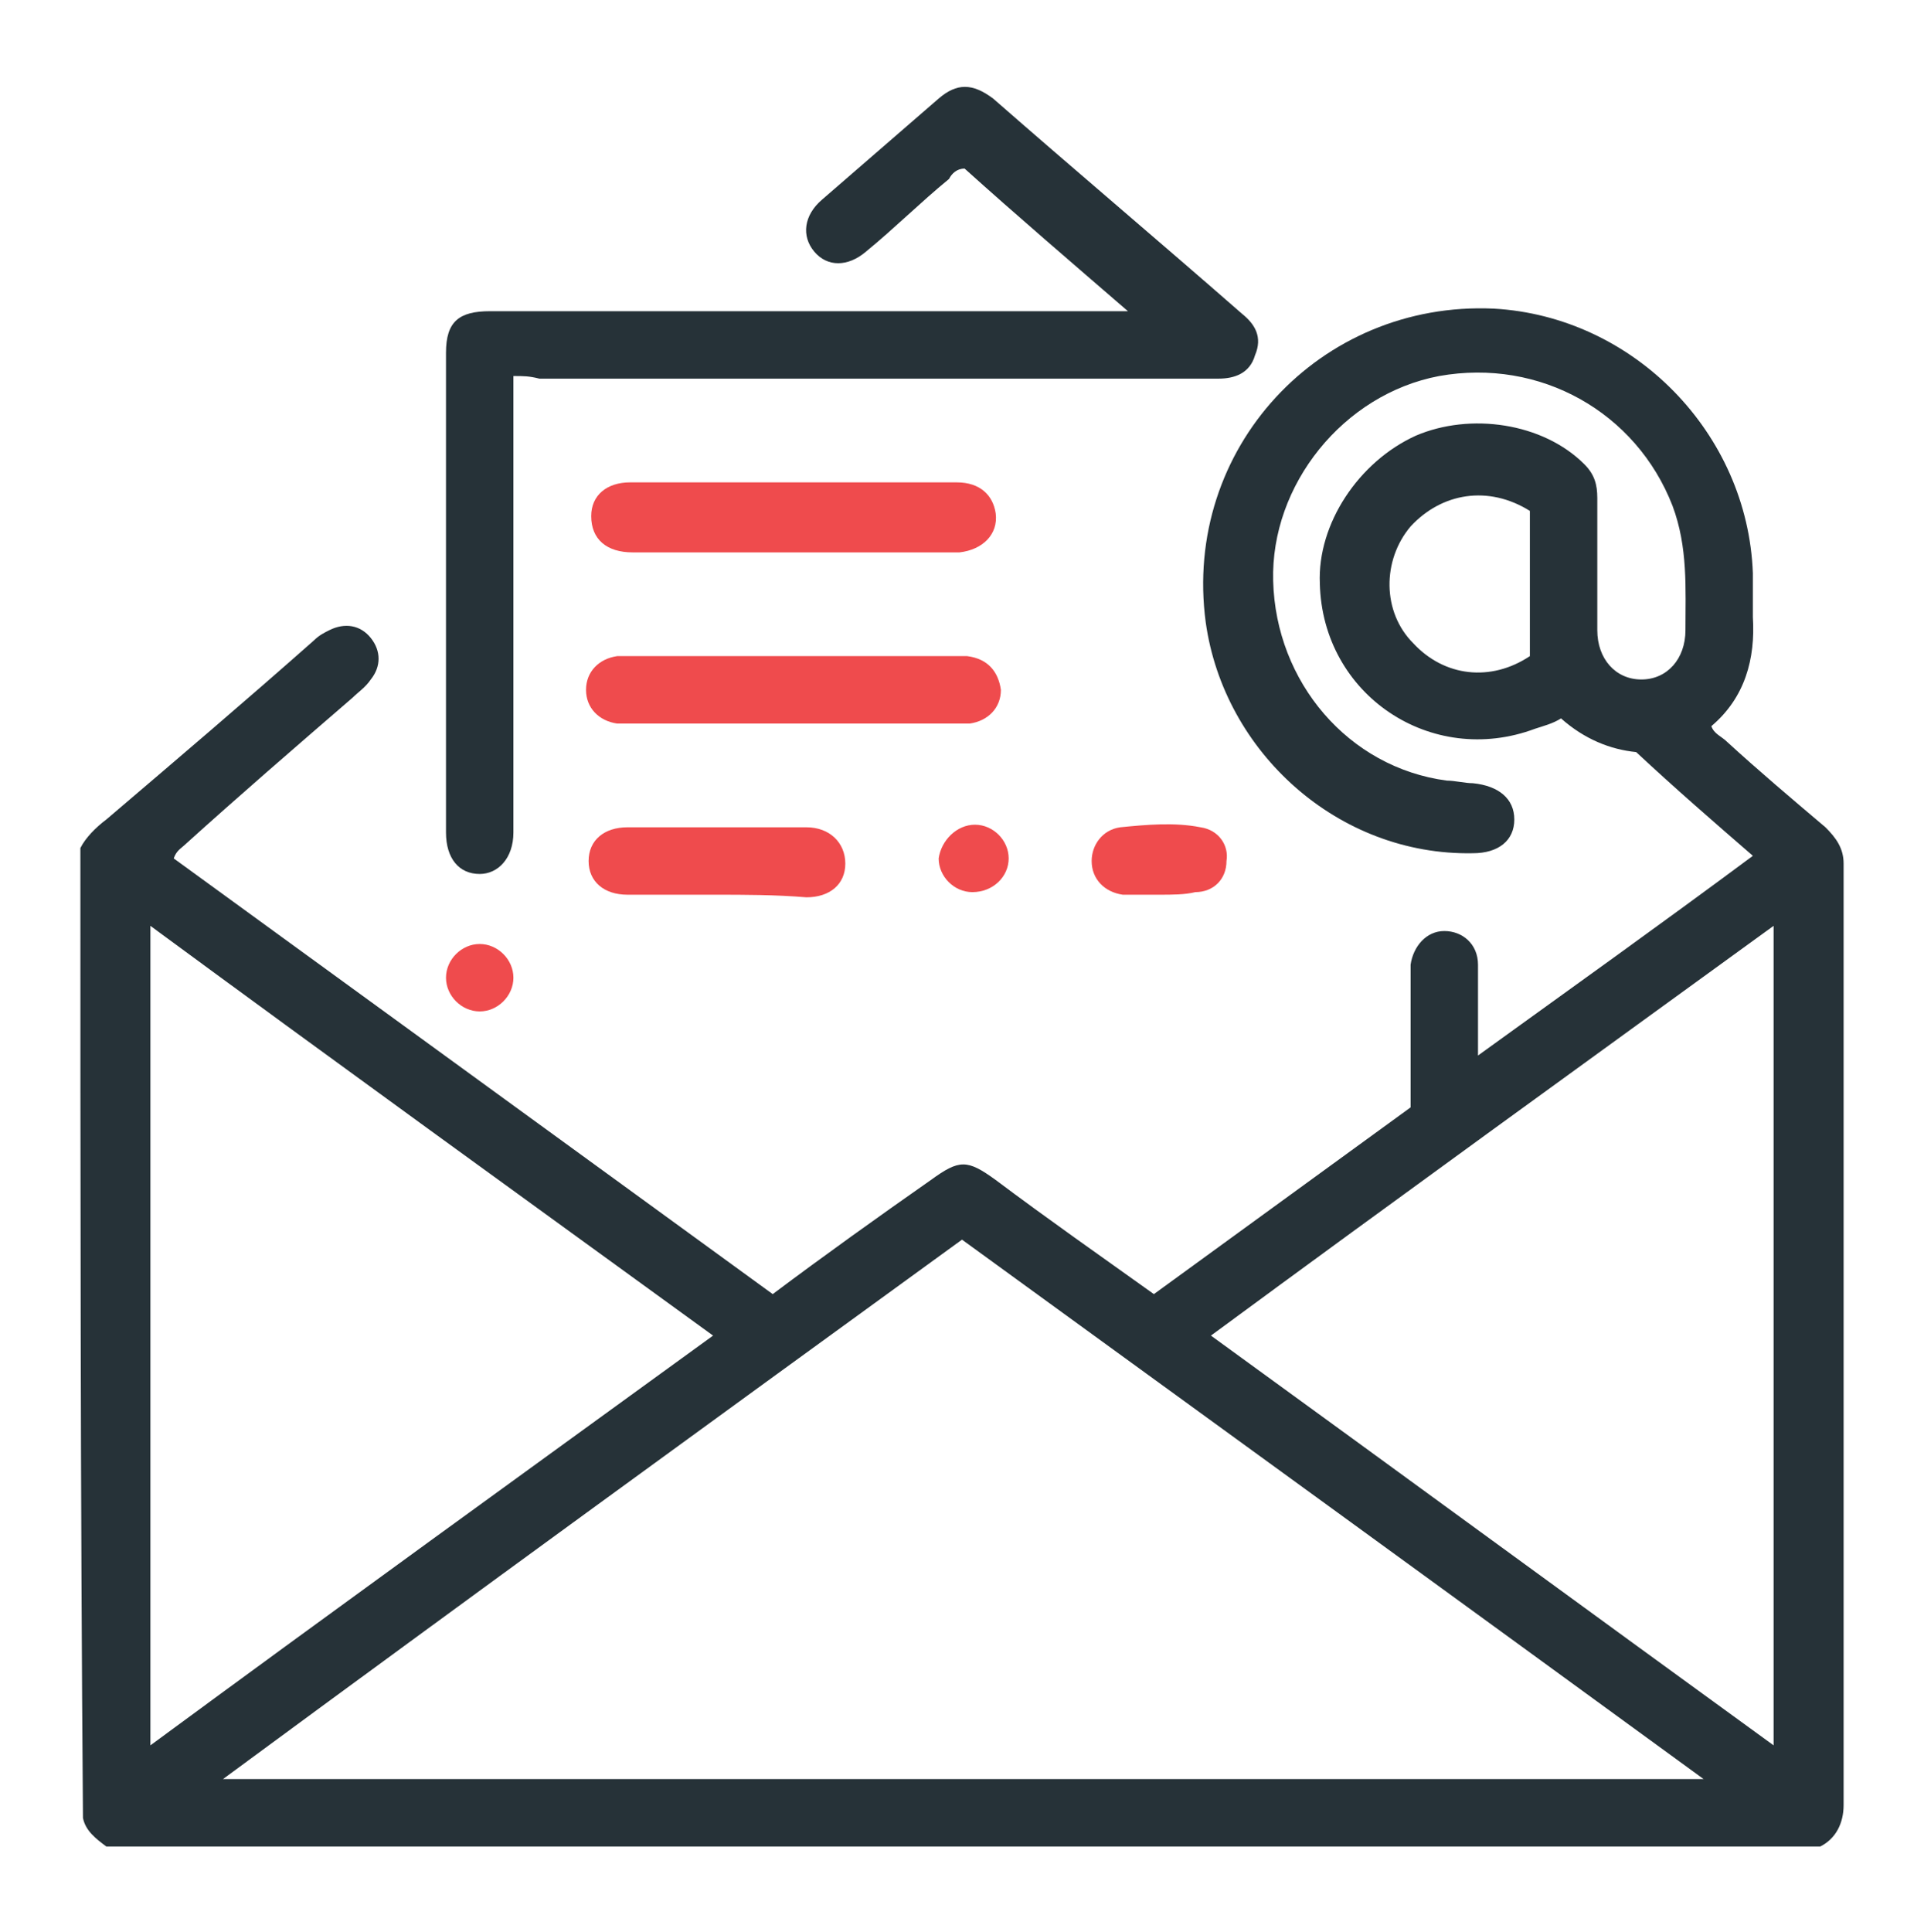
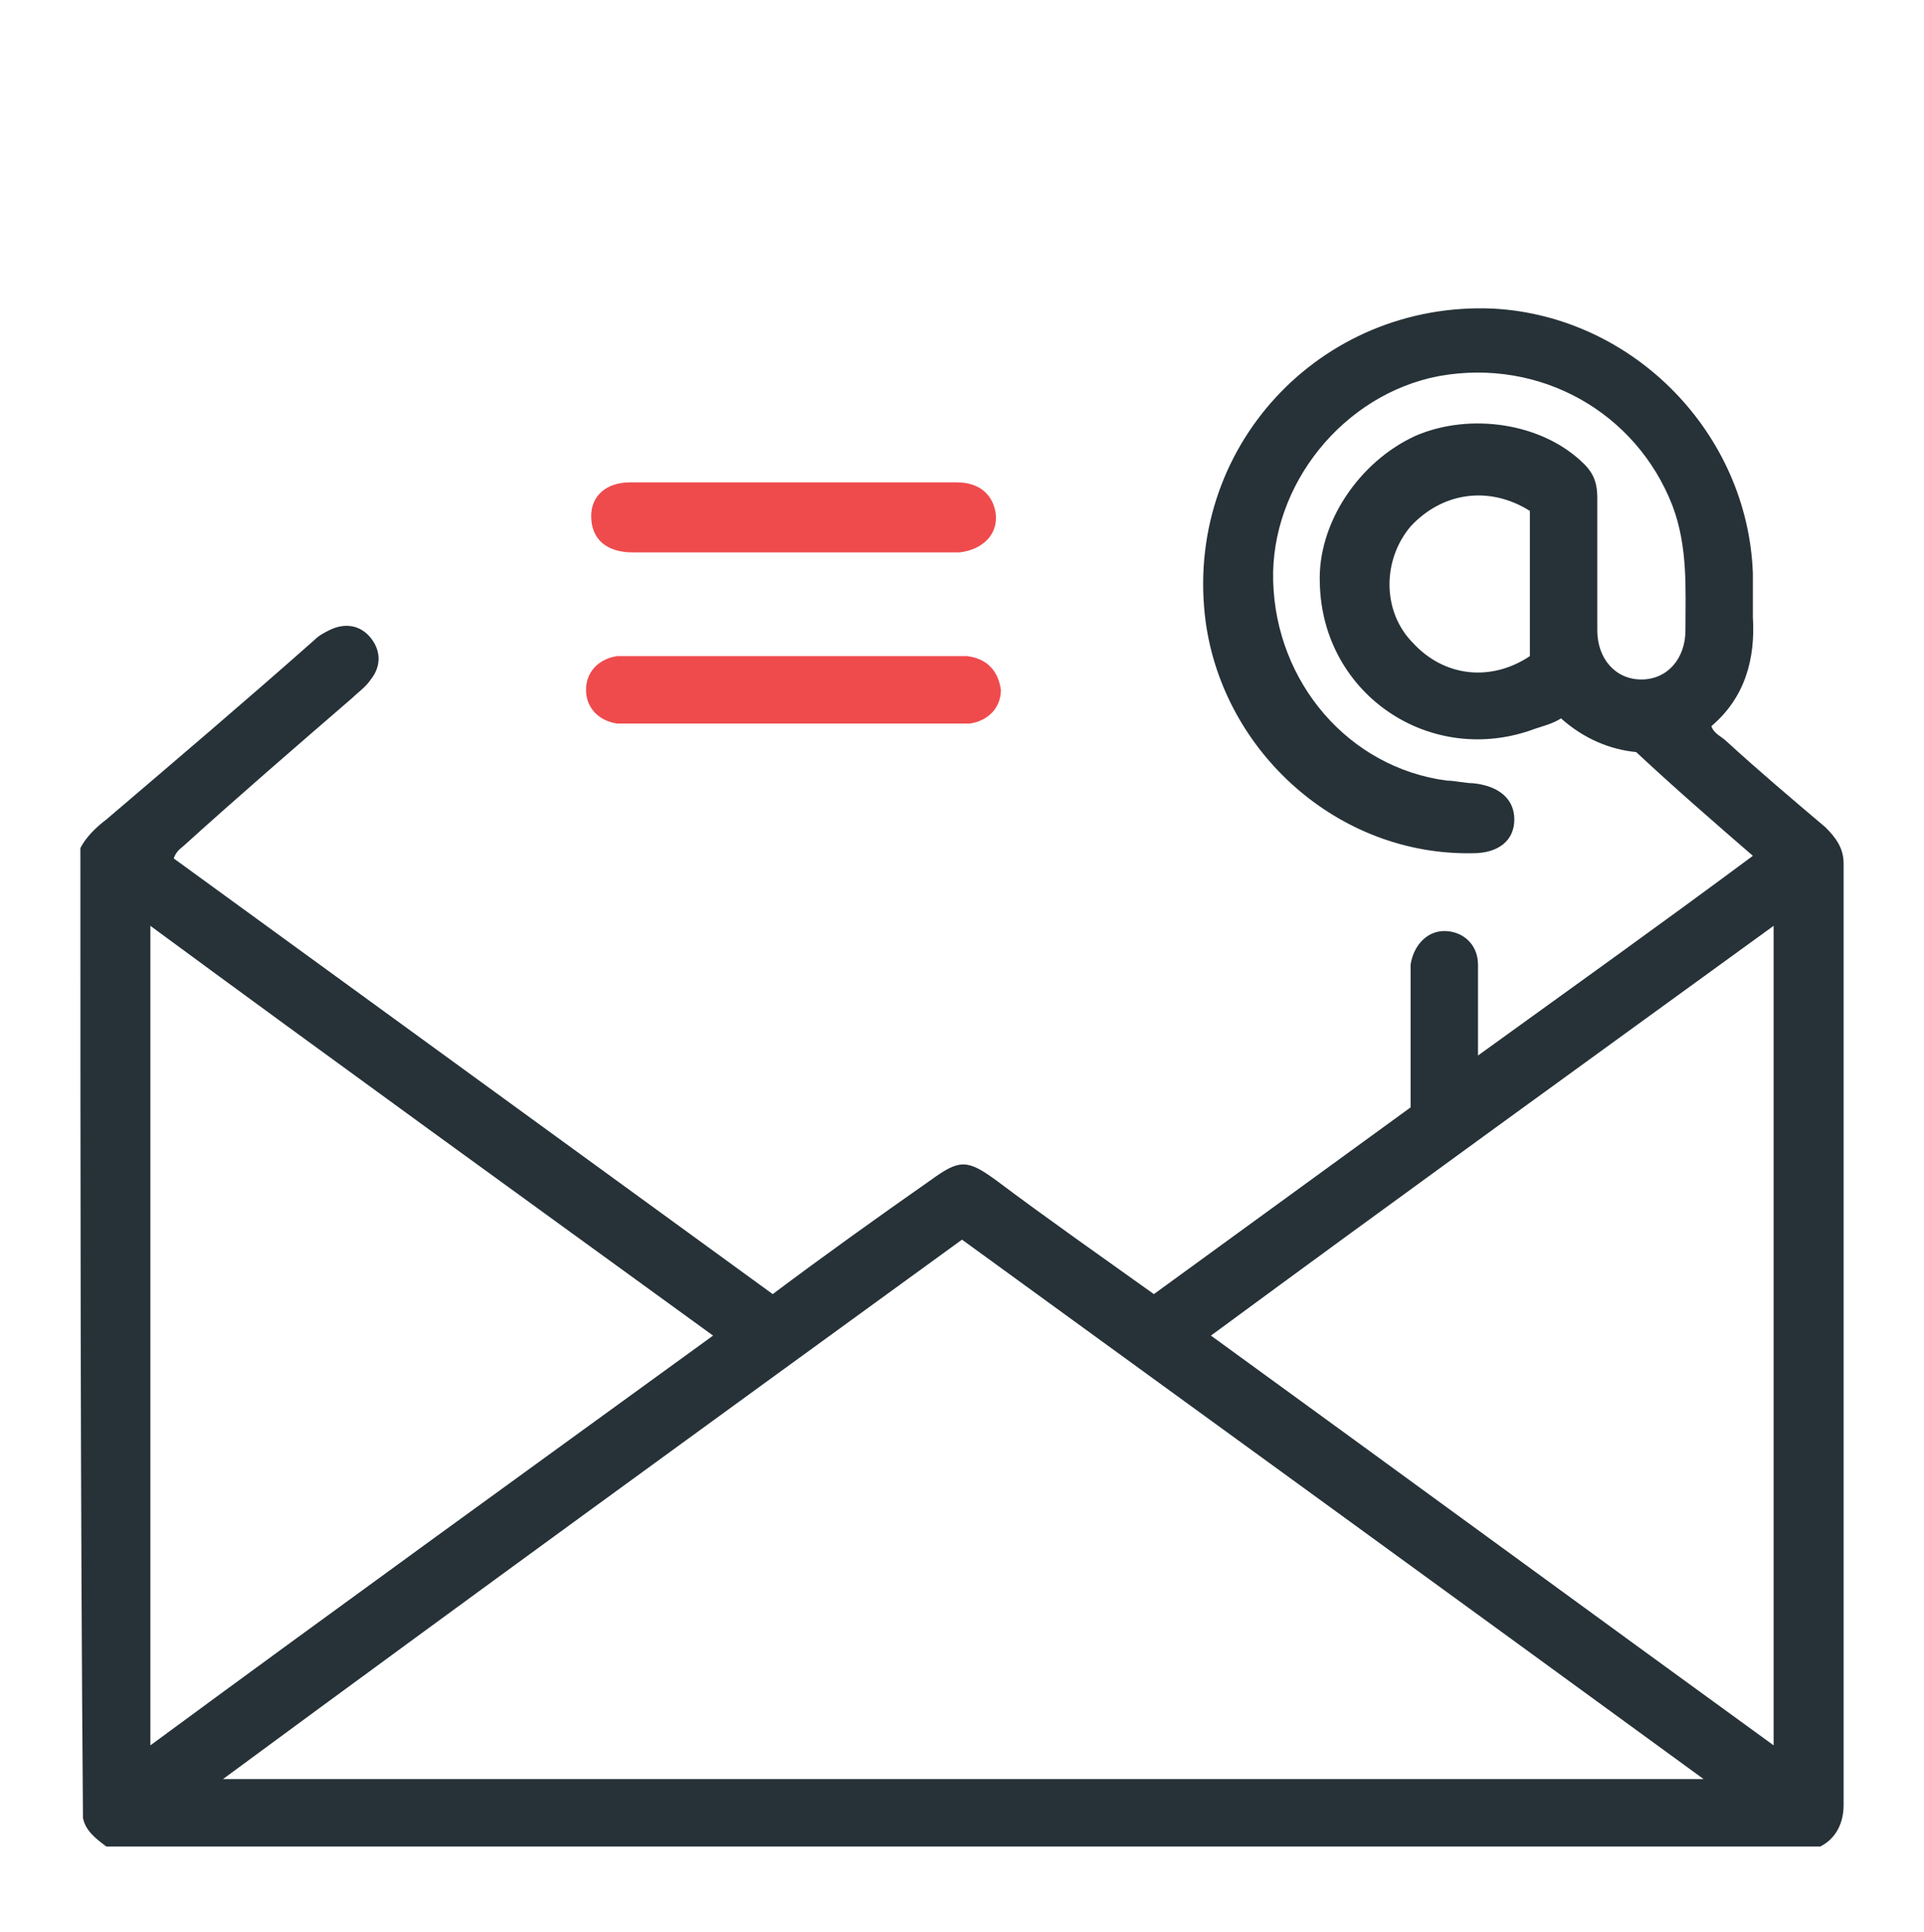
<svg xmlns="http://www.w3.org/2000/svg" version="1.1" id="Layer_1" x="0px" y="0px" viewBox="0 0 74.2 74.5" style="enable-background:new 0 0 74.2 74.5;" xml:space="preserve">
  <style type="text/css">
	.st0{fill:#263238;}
	.st1{fill:#EF4B4D;}
</style>
  <g>
    <path class="st0" d="M3.1,32.7c0.2-0.4,0.6-0.8,1-1.1c2.7-2.3,5.4-4.6,8-6.9c0.2-0.2,0.4-0.3,0.6-0.4c0.6-0.3,1.2-0.2,1.6,0.3   c0.4,0.5,0.4,1.1,0,1.6c-0.2,0.3-0.5,0.5-0.7,0.7c-2.2,1.9-4.4,3.8-6.5,5.7c-0.1,0.1-0.3,0.2-0.4,0.5c7.7,5.6,15.4,11.2,23.1,16.8   c2-1.5,4.1-3,6.1-4.4c1.1-0.8,1.4-0.8,2.5,0c2,1.5,4,2.9,6.1,4.4c3.3-2.4,6.6-4.8,9.9-7.2c0-1.6,0-3.2,0-4.8c0-0.2,0-0.4,0-0.7   c0.1-0.7,0.6-1.3,1.3-1.3c0.7,0,1.3,0.5,1.3,1.3c0,0.8,0,1.5,0,2.3c0,0.3,0,0.7,0,1.2c3.6-2.6,7.1-5.1,10.6-7.7   c-1.5-1.3-3-2.6-4.5-4c-1-0.1-2-0.5-2.9-1.3c-0.3,0.2-0.7,0.3-1,0.4c-4,1.5-8.2-1.3-8.3-5.6c-0.1-2.3,1.5-4.7,3.7-5.7   c2.1-0.9,4.9-0.5,6.5,1.1c0.4,0.4,0.5,0.8,0.5,1.3c0,1.7,0,3.4,0,5.1c0,1.1,0.7,1.9,1.7,1.9c1,0,1.7-0.8,1.7-1.9   c0-1.6,0.1-3.2-0.5-4.8c-1.4-3.6-5.1-5.7-9-5c-3.7,0.7-6.5,4.2-6.4,7.9c0.1,3.9,2.9,7.2,6.7,7.7c0.3,0,0.7,0.1,1,0.1   c1,0.1,1.6,0.6,1.6,1.4c0,0.8-0.6,1.3-1.6,1.3C51.6,33,47.2,29,46.5,24c-0.9-6.7,4.4-12.4,11.1-12.1c5.4,0.3,9.8,4.8,10,10.2   c0,0.6,0,1.2,0,1.7c0.1,1.6-0.3,3.1-1.6,4.2c0.1,0.3,0.4,0.4,0.6,0.6c1.2,1.1,2.5,2.2,3.8,3.3c0.4,0.4,0.7,0.8,0.7,1.4   c0,12.1,0,24.2,0,36.3c0,0.7-0.3,1.3-0.9,1.6c-22,0-44.1,0-66.1,0c-0.4-0.3-0.8-0.6-0.9-1.1C3.1,57.7,3.1,45.2,3.1,32.7z    M37.1,47.8c-9.5,6.9-19,13.8-28.5,20.8c19.1,0,38,0,57.1,0C56.1,61.6,46.6,54.7,37.1,47.8z M5.8,67.3C13,62,20.2,56.8,27.5,51.5   C20.2,46.2,13,41,5.8,35.7C5.8,46.3,5.8,56.7,5.8,67.3z M68.4,35.7C61.1,41,53.9,46.2,46.7,51.5C54,56.8,61.1,62,68.4,67.3   C68.4,56.7,68.4,46.3,68.4,35.7z M59,19.7c-1.6-1-3.4-0.7-4.6,0.6c-1.1,1.3-1.1,3.3,0.1,4.5c1.2,1.3,3,1.5,4.5,0.5   C59,23.5,59,21.6,59,19.7z" />
-     <path class="st0" d="M19.8,14.5c0,0.5,0,1,0,1.4c0,5.2,0,10.4,0,15.7c0,0.2,0,0.3,0,0.5c0,1-0.6,1.6-1.3,1.6   c-0.8,0-1.3-0.6-1.3-1.6c0-6.2,0-12.3,0-18.5c0-1.2,0.5-1.6,1.7-1.6c7.9,0,15.8,0,23.7,0c0.2,0,0.5,0,0.9,0   c-2.2-1.9-4.3-3.7-6.3-5.5c-0.3,0-0.5,0.2-0.6,0.4c-1.1,0.9-2.1,1.9-3.2,2.8c-0.7,0.6-1.5,0.6-2,0c-0.5-0.6-0.4-1.4,0.3-2   c1.5-1.3,3-2.6,4.5-3.9c0.7-0.6,1.3-0.6,2.1,0c3.2,2.8,6.4,5.5,9.6,8.3c0.5,0.4,0.8,0.9,0.5,1.6c-0.2,0.7-0.8,0.9-1.4,0.9   c-0.2,0-0.4,0-0.6,0c-8.5,0-17,0-25.6,0C20.4,14.5,20.2,14.5,19.8,14.5z" />
    <path class="st1" d="M30.6,27.9c-2.1,0-4.1,0-6.2,0c-0.2,0-0.4,0-0.6,0c-0.7-0.1-1.2-0.6-1.2-1.3c0-0.7,0.5-1.2,1.2-1.3   c0.2,0,0.3,0,0.5,0c4.2,0,8.4,0,12.6,0c0.1,0,0.3,0,0.4,0c0.8,0.1,1.2,0.6,1.3,1.3c0,0.7-0.5,1.2-1.2,1.3c-0.2,0-0.4,0-0.6,0   C34.7,27.9,32.7,27.9,30.6,27.9z" />
    <path class="st1" d="M30.6,18.6c2.1,0,4.2,0,6.3,0c0.9,0,1.4,0.5,1.5,1.2c0.1,0.8-0.5,1.4-1.4,1.5c-1.1,0-2.2,0-3.2,0   c-3.1,0-6.3,0-9.4,0c-1,0-1.6-0.5-1.6-1.4c0-0.8,0.6-1.3,1.5-1.3C26.3,18.6,28.5,18.6,30.6,18.6z" />
-     <path class="st1" d="M27.6,34.5c-1.1,0-2.3,0-3.4,0c-0.9,0-1.5-0.5-1.5-1.3c0-0.8,0.6-1.3,1.5-1.3c2.3,0,4.6,0,6.9,0   c0.9,0,1.5,0.6,1.5,1.4c0,0.8-0.6,1.3-1.5,1.3C29.9,34.5,28.7,34.5,27.6,34.5z" />
-     <path class="st1" d="M44.7,34.5c-0.5,0-0.9,0-1.4,0c-0.7-0.1-1.2-0.6-1.2-1.3c0-0.6,0.4-1.2,1.1-1.3c1-0.1,2.1-0.2,3.1,0   c0.7,0.1,1.1,0.7,1,1.3c0,0.7-0.5,1.2-1.2,1.2C45.7,34.5,45.2,34.5,44.7,34.5C44.7,34.5,44.7,34.5,44.7,34.5z" />
-     <path class="st1" d="M37.6,31.8c0.7,0,1.3,0.6,1.3,1.3c0,0.7-0.6,1.3-1.4,1.3c-0.7,0-1.3-0.6-1.3-1.3   C36.3,32.4,36.9,31.8,37.6,31.8z" />
-     <path class="st1" d="M18.5,36.4c0.7,0,1.3,0.6,1.3,1.3c0,0.7-0.6,1.3-1.3,1.3c-0.7,0-1.3-0.6-1.3-1.3C17.2,37,17.8,36.4,18.5,36.4z   " />
  </g>
</svg>